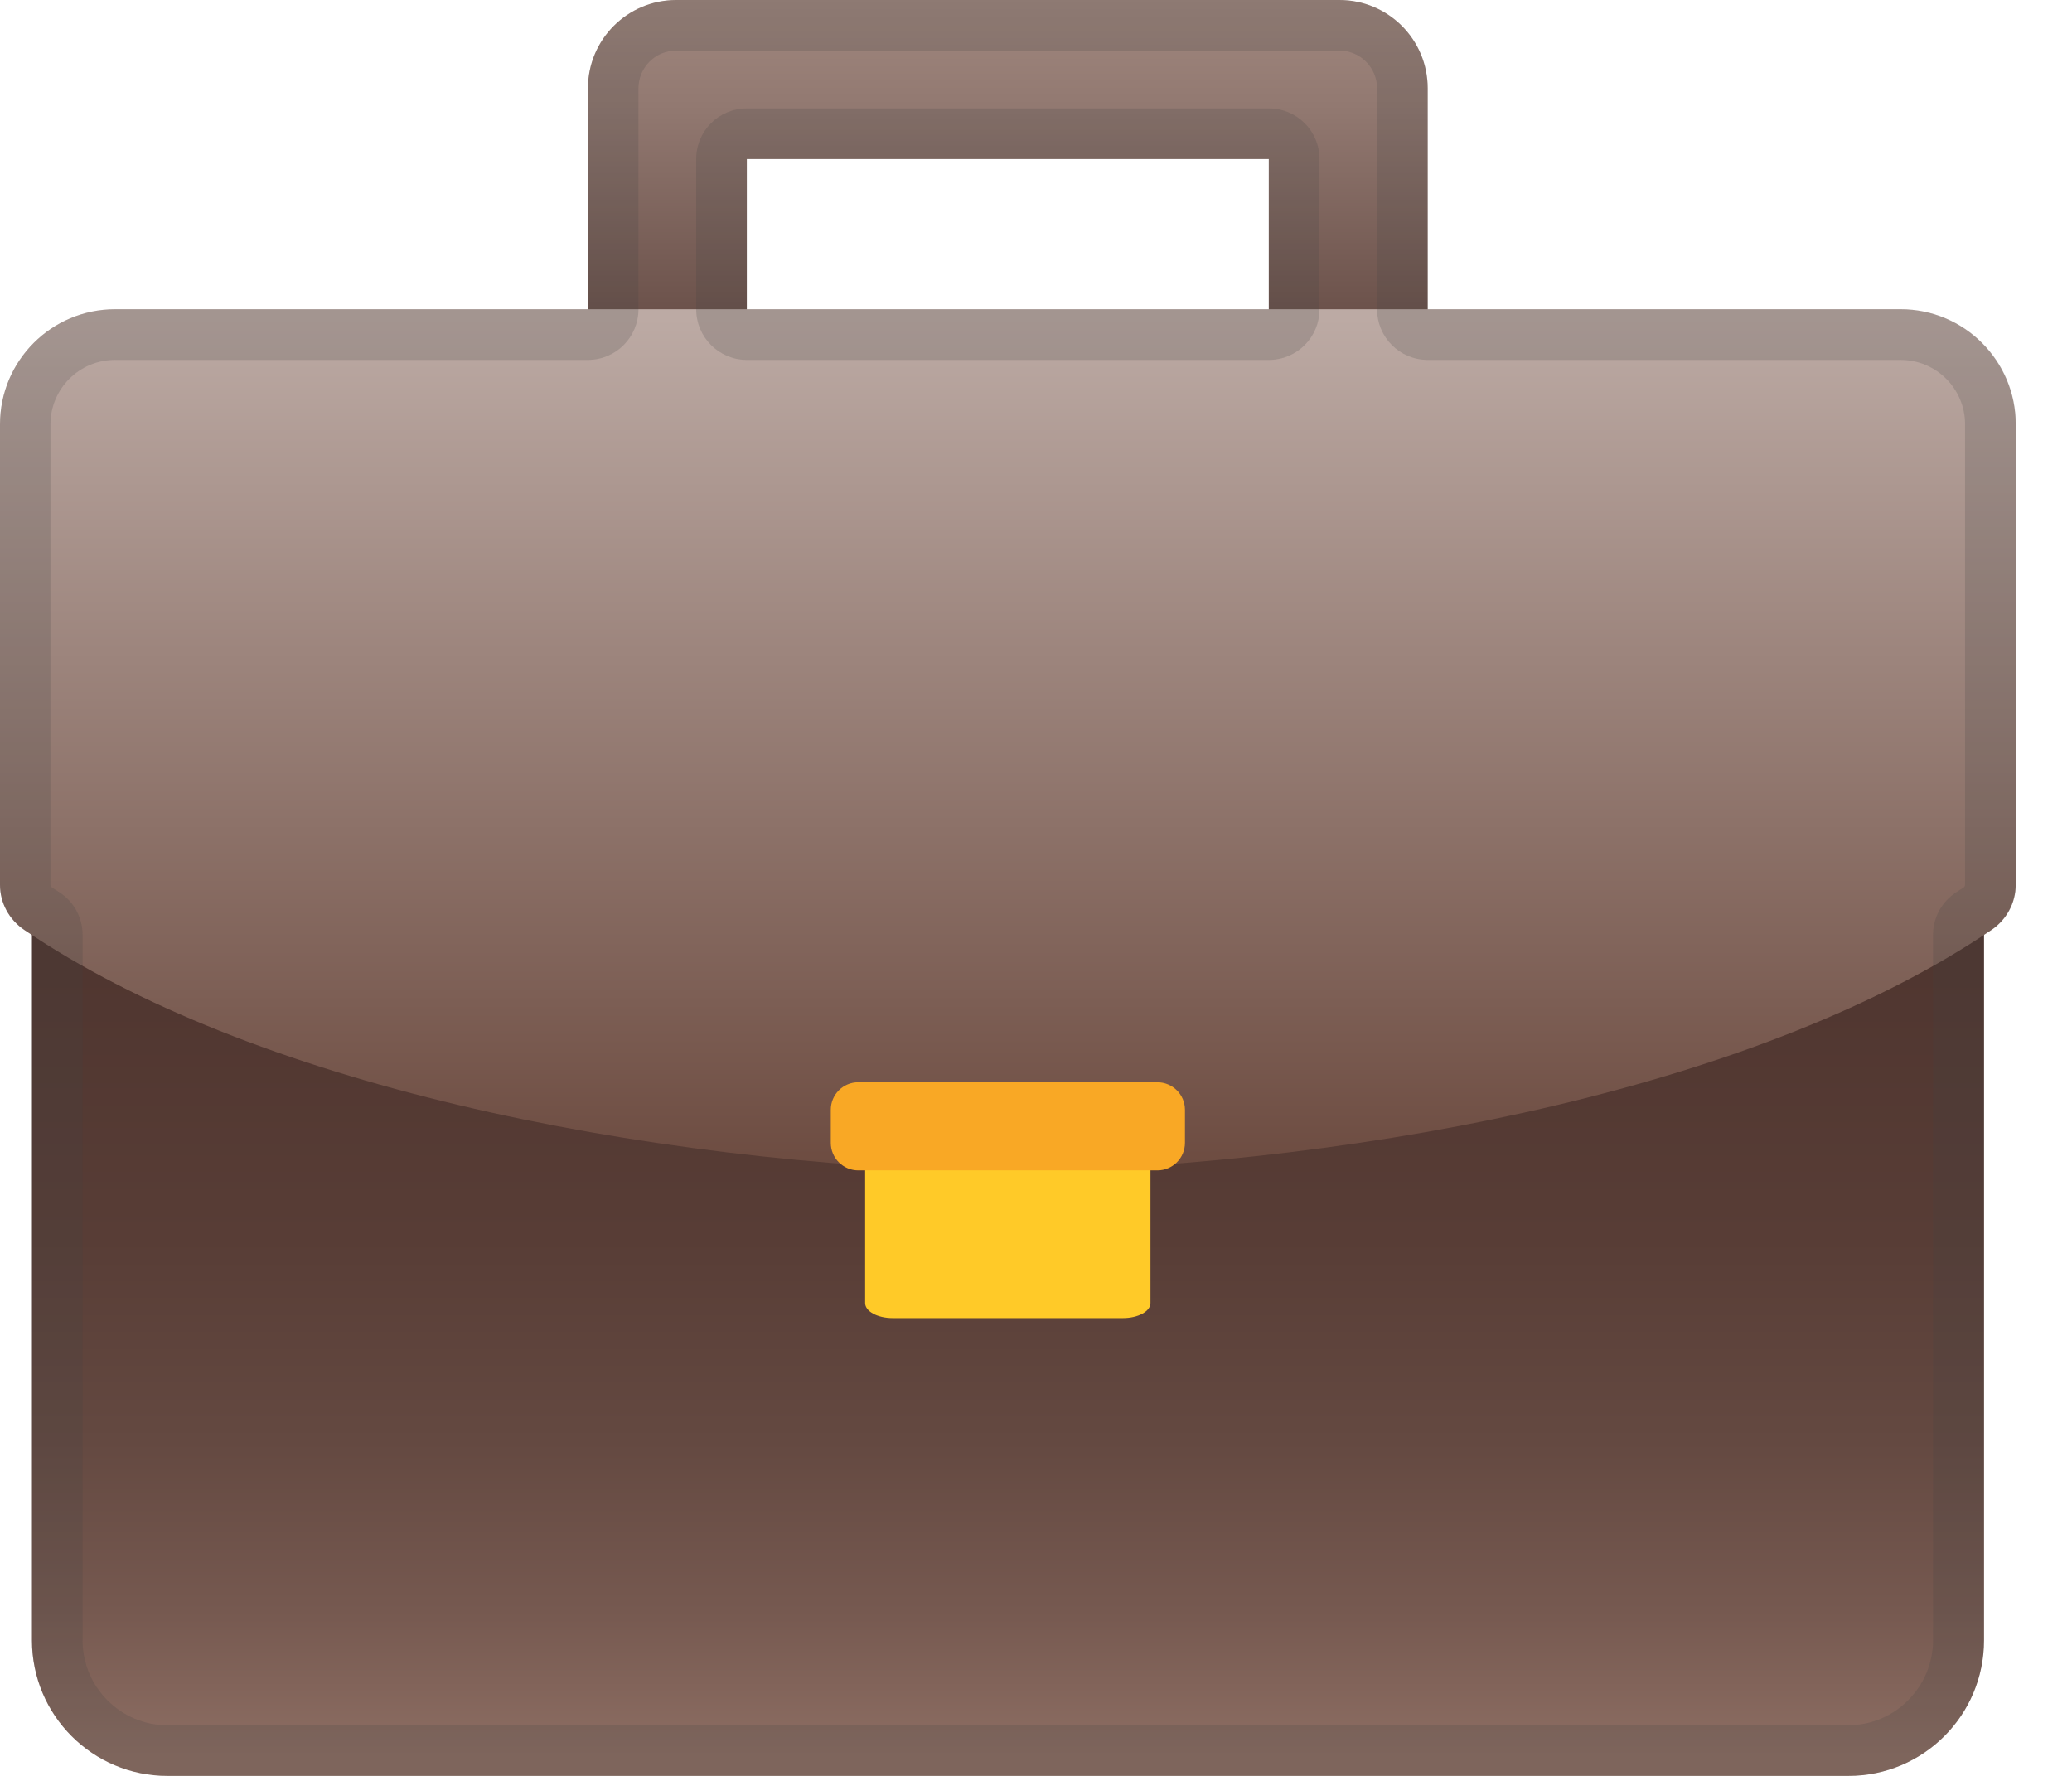
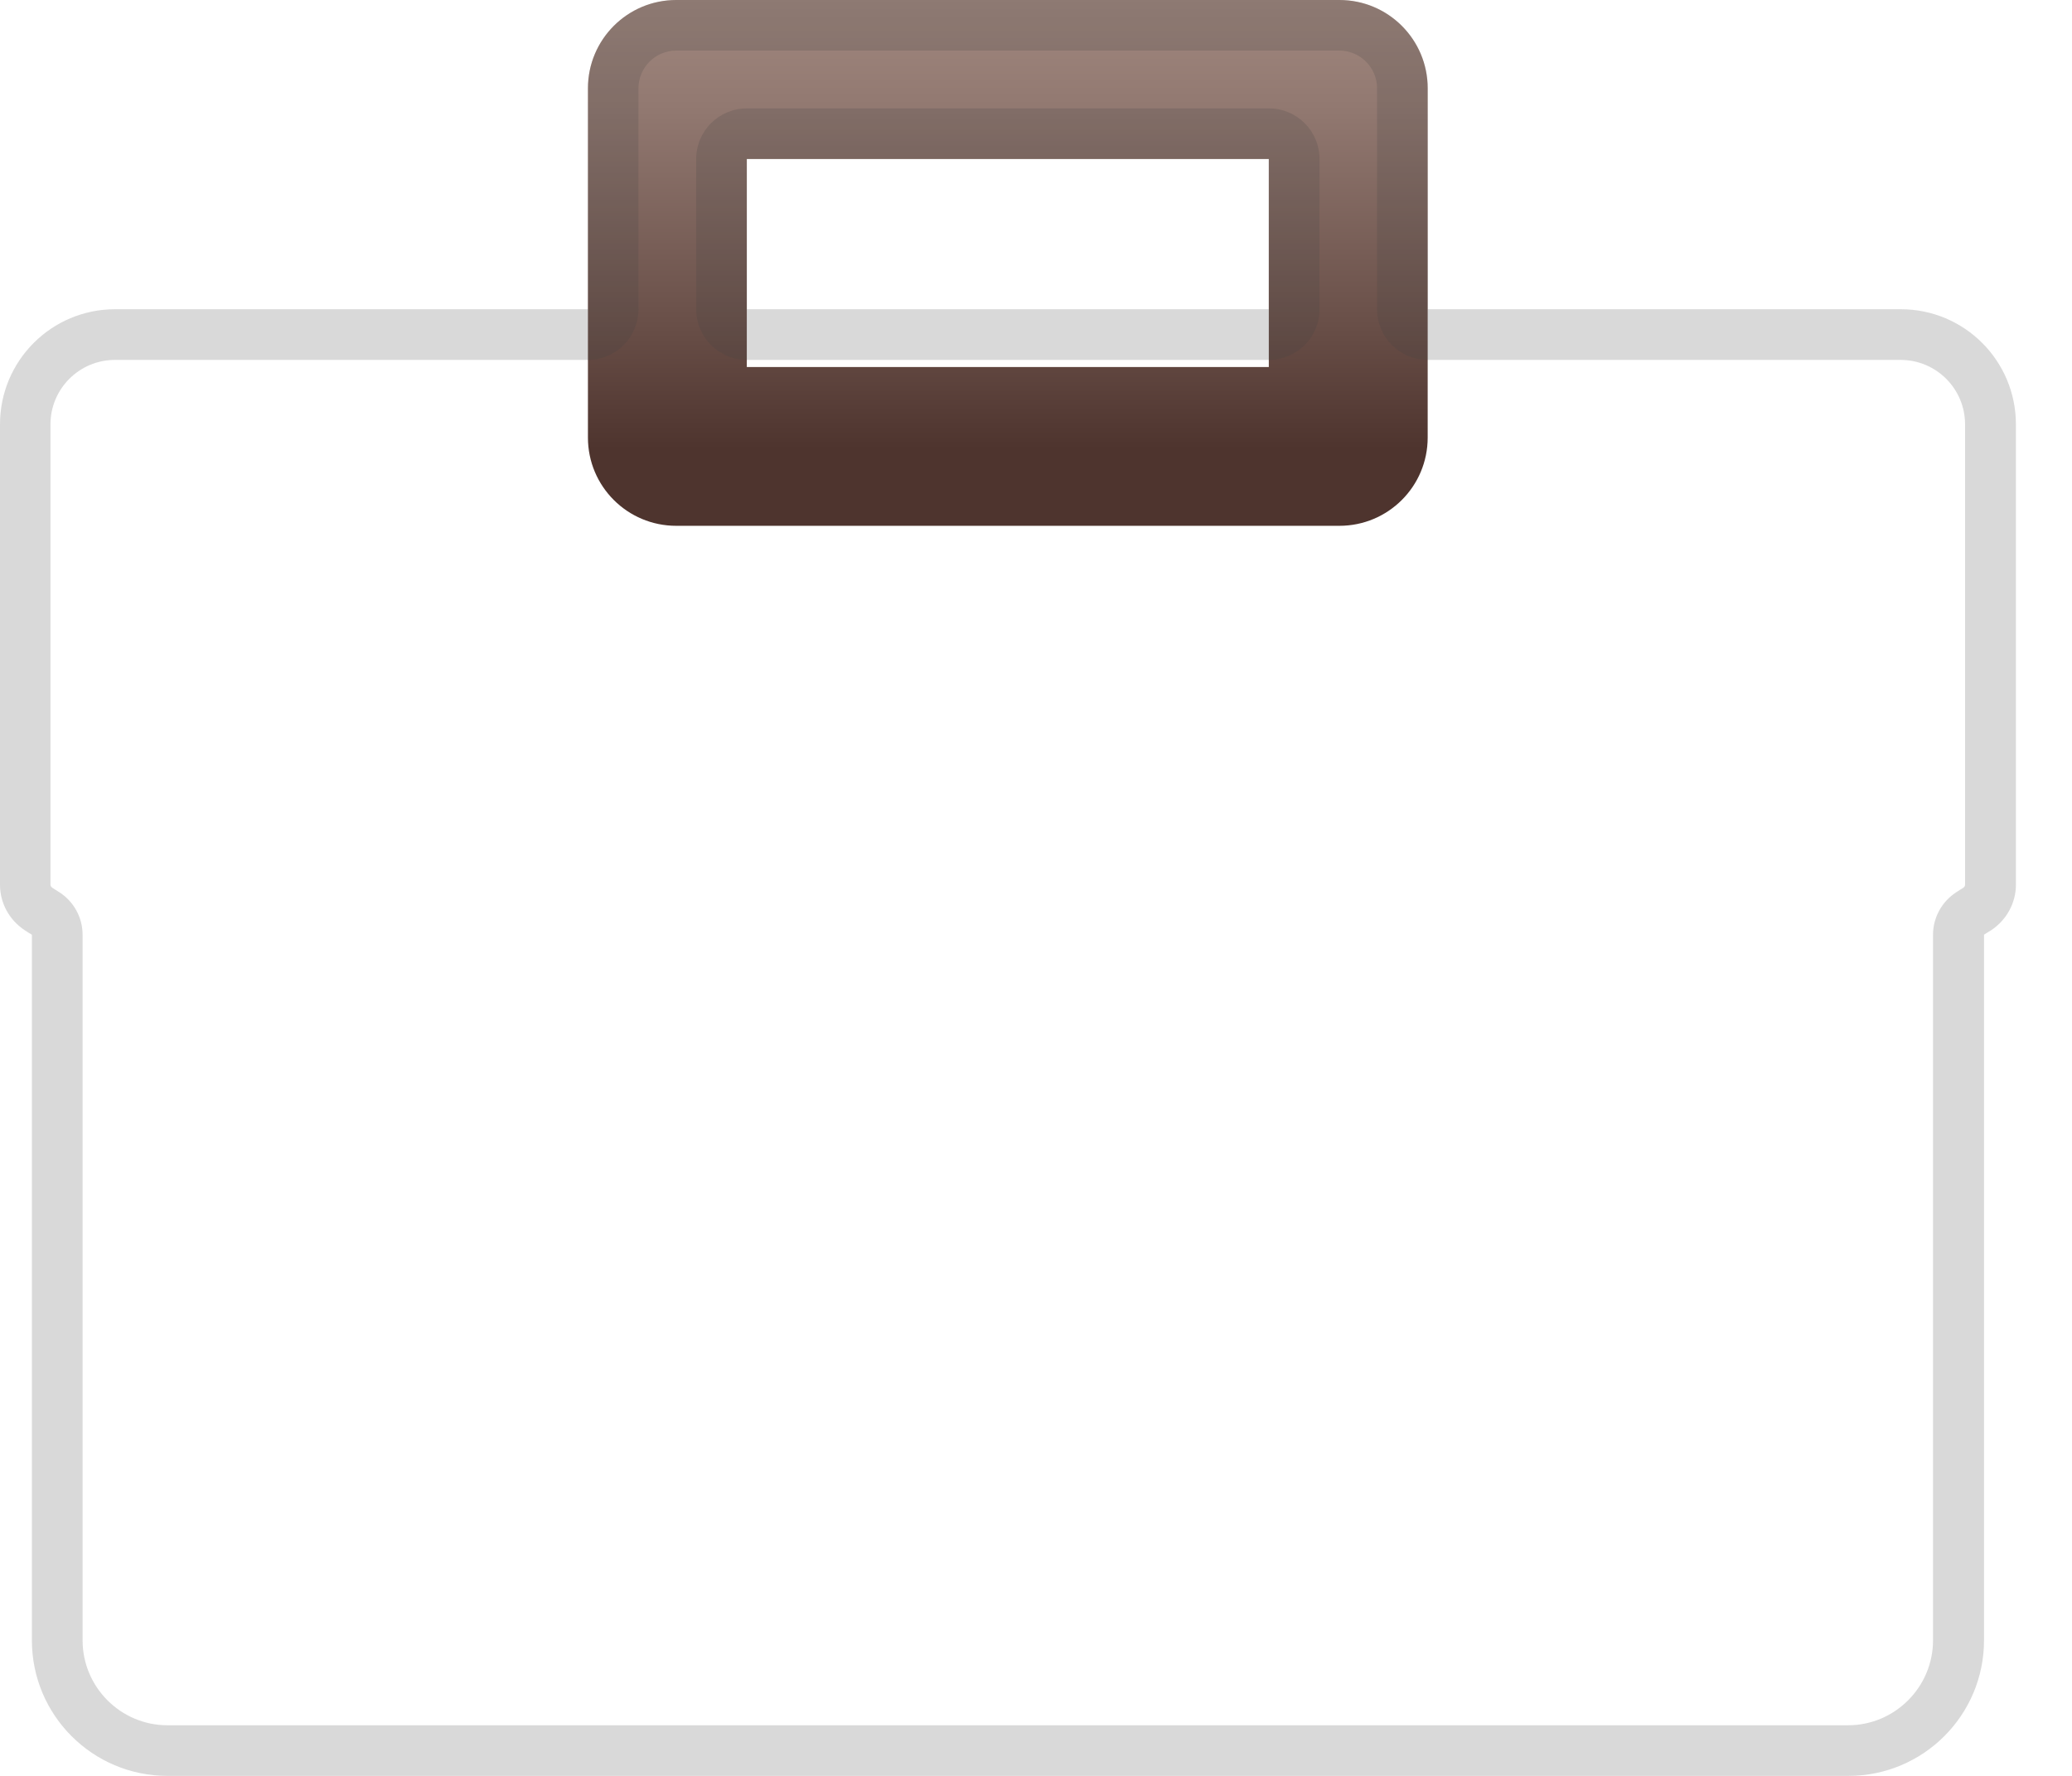
<svg xmlns="http://www.w3.org/2000/svg" width="28" height="24" viewBox="0 0 28 24" fill="none">
  <path d="M17.146 2.149V4.96H10.092V2.149H17.146ZM18.1 0H9.138C8.479 0 7.945 0.534 7.945 1.193V5.913C7.945 6.573 8.479 7.106 9.138 7.106H18.1C18.759 7.106 19.293 6.573 19.293 5.913V1.193C19.293 0.534 18.759 0 18.1 0Z" fill="url(#paint0_linear_55_420)" />
-   <path d="M2.264 5.014H24.979C25.99 5.014 26.811 5.833 26.811 6.846V22.168C26.811 23.179 25.992 24 24.979 24H2.264C1.251 24 0.432 23.179 0.432 22.168V6.846C0.432 5.836 1.251 5.014 2.264 5.014Z" fill="url(#paint1_linear_55_420)" />
-   <path d="M25.684 4.179H1.556C0.696 4.179 0 4.875 0 5.735V11.957C0 12.203 0.123 12.429 0.329 12.568C3.354 14.619 8.525 15.737 13.62 15.839C18.714 15.737 23.886 14.619 26.911 12.568C27.114 12.431 27.239 12.203 27.239 11.957V5.735C27.239 4.878 26.544 4.179 25.684 4.179Z" fill="url(#paint2_linear_55_420)" />
-   <path d="M15.547 15.623V17.61C15.547 17.722 15.38 17.813 15.175 17.813H12.063C11.858 17.813 11.691 17.722 11.691 17.61V15.623C11.691 15.511 11.858 15.42 12.063 15.42H15.175C15.38 15.42 15.547 15.509 15.547 15.623Z" fill="#FFCA28" />
-   <path d="M16.013 14.998V15.445C16.013 15.65 15.846 15.817 15.641 15.817H11.598C11.393 15.817 11.227 15.65 11.227 15.445V14.998C11.227 14.793 11.393 14.626 11.598 14.626H15.639C15.846 14.626 16.013 14.793 16.013 14.998Z" fill="#F9A825" />
  <path opacity="0.2" d="M18.1 0.684C18.381 0.684 18.609 0.913 18.609 1.193V4.179C18.609 4.558 18.915 4.864 19.294 4.864H25.684C26.165 4.864 26.555 5.254 26.555 5.735V11.957C26.555 11.973 26.546 11.989 26.528 12C26.519 12.007 26.509 12.011 26.498 12.018C26.475 12.032 26.453 12.046 26.43 12.062C26.238 12.189 26.122 12.404 26.122 12.632V22.168C26.122 22.8 25.606 23.316 24.974 23.316H2.263C1.631 23.316 1.116 22.8 1.116 22.168V12.632C1.116 12.402 0.999 12.187 0.808 12.062C0.785 12.048 0.762 12.032 0.739 12.018C0.73 12.011 0.719 12.007 0.71 12C0.694 11.989 0.682 11.973 0.682 11.957V5.735C0.682 5.254 1.072 4.864 1.554 4.864H7.944C8.322 4.864 8.628 4.558 8.628 4.179V1.193C8.628 0.913 8.856 0.684 9.137 0.684H18.1ZM10.093 4.864H17.147C17.526 4.864 17.831 4.558 17.831 4.179V2.149C17.831 1.77 17.526 1.465 17.147 1.465H10.093C9.714 1.465 9.408 1.77 9.408 2.149V4.179C9.408 4.558 9.716 4.864 10.093 4.864ZM18.1 0H9.139C8.48 0 7.946 0.534 7.946 1.193V4.179H1.556C0.696 4.179 0 4.875 0 5.735V11.957C0 12.203 0.123 12.429 0.329 12.568C0.36 12.591 0.397 12.611 0.431 12.632V22.168C0.431 23.181 1.252 24 2.263 24H24.979C25.989 24 26.811 23.181 26.811 22.168V12.632C26.845 12.609 26.881 12.589 26.913 12.568C27.116 12.431 27.242 12.203 27.242 11.957V5.735C27.242 4.875 26.546 4.179 25.686 4.179H19.294V1.193C19.294 0.534 18.76 0 18.1 0ZM10.093 4.179V2.149H17.145V4.179H10.093Z" fill="#424242" />
  <defs>
    <linearGradient id="paint0_linear_55_420" x1="13.619" y1="-0.024" x2="13.619" y2="6.064" gradientUnits="userSpaceOnUse">
      <stop offset="0.001" stop-color="#A1887F" />
      <stop offset="0.238" stop-color="#927971" />
      <stop offset="0.693" stop-color="#6C524B" />
      <stop offset="1" stop-color="#4E342E" />
    </linearGradient>
    <linearGradient id="paint1_linear_55_420" x1="13.62" y1="5.228" x2="13.62" y2="23.863" gradientUnits="userSpaceOnUse">
      <stop stop-color="#4E342E" />
      <stop offset="0.424" stop-color="#503630" />
      <stop offset="0.618" stop-color="#583D36" />
      <stop offset="0.765" stop-color="#644941" />
      <stop offset="0.888" stop-color="#765950" />
      <stop offset="0.993" stop-color="#8D6E63" />
    </linearGradient>
    <linearGradient id="paint2_linear_55_420" x1="13.62" y1="4.214" x2="13.62" y2="15.742" gradientUnits="userSpaceOnUse">
      <stop offset="0.007" stop-color="#BCAAA4" />
      <stop offset="1" stop-color="#6D4C41" />
    </linearGradient>
  </defs>
</svg>